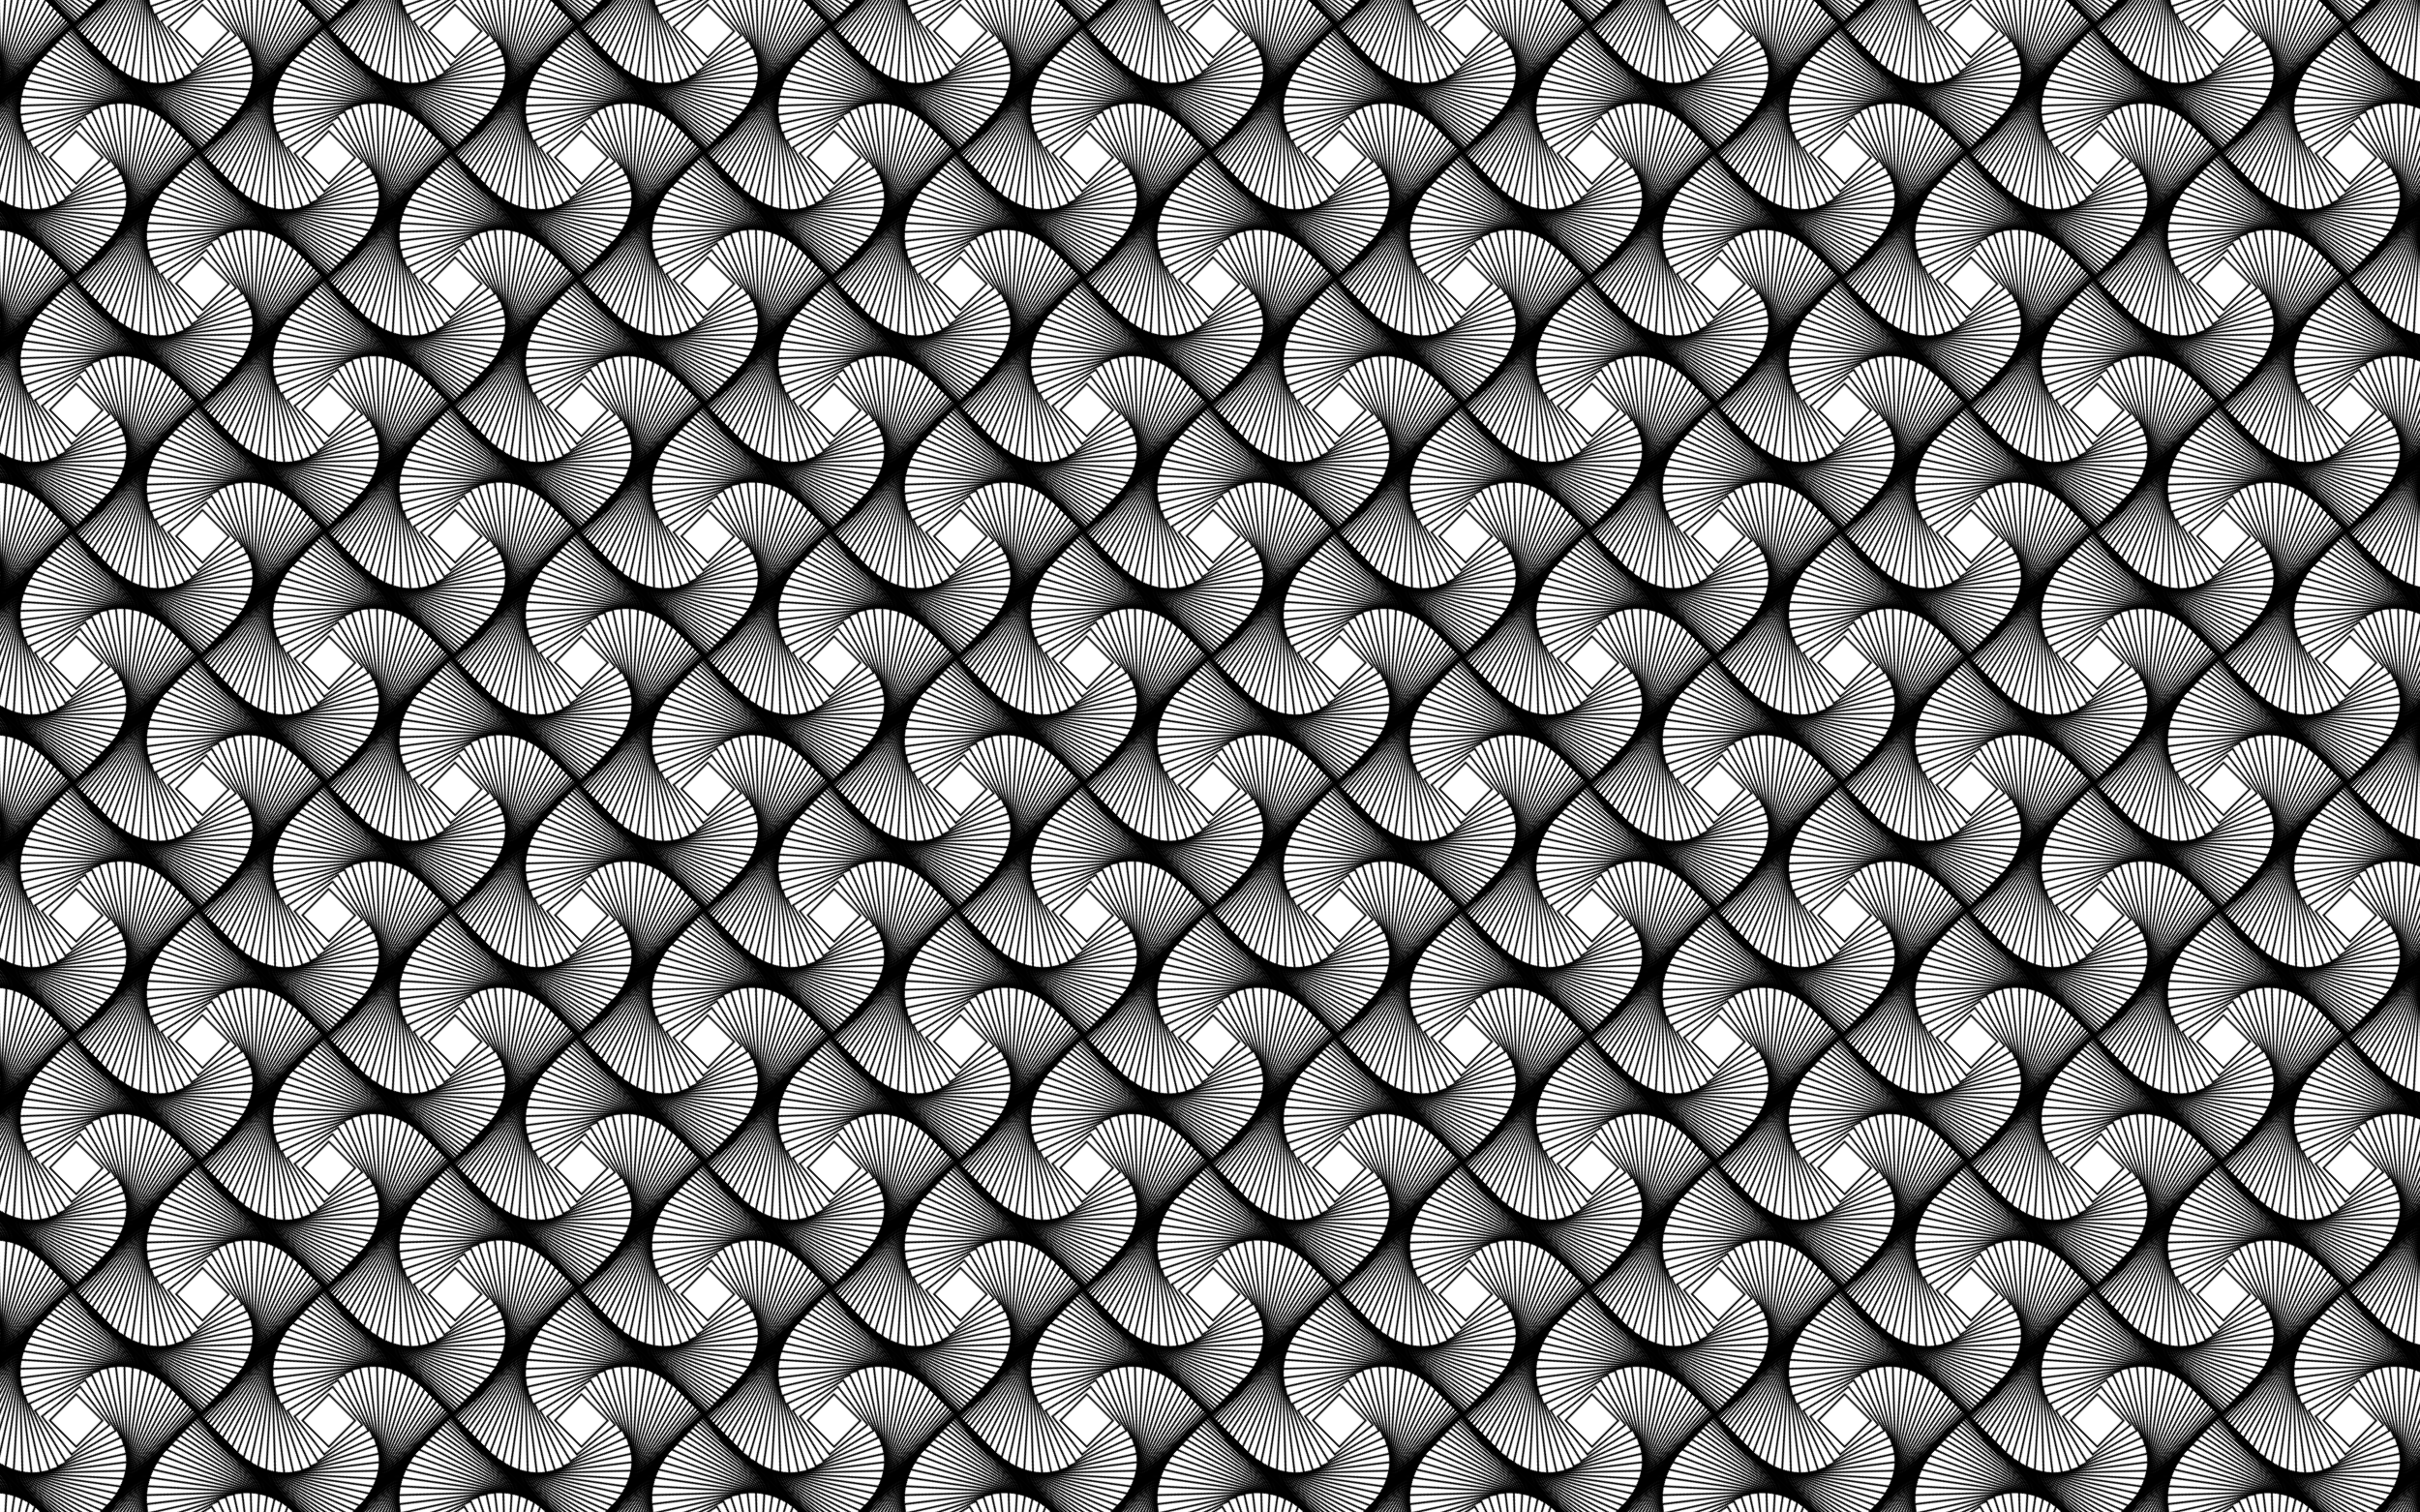
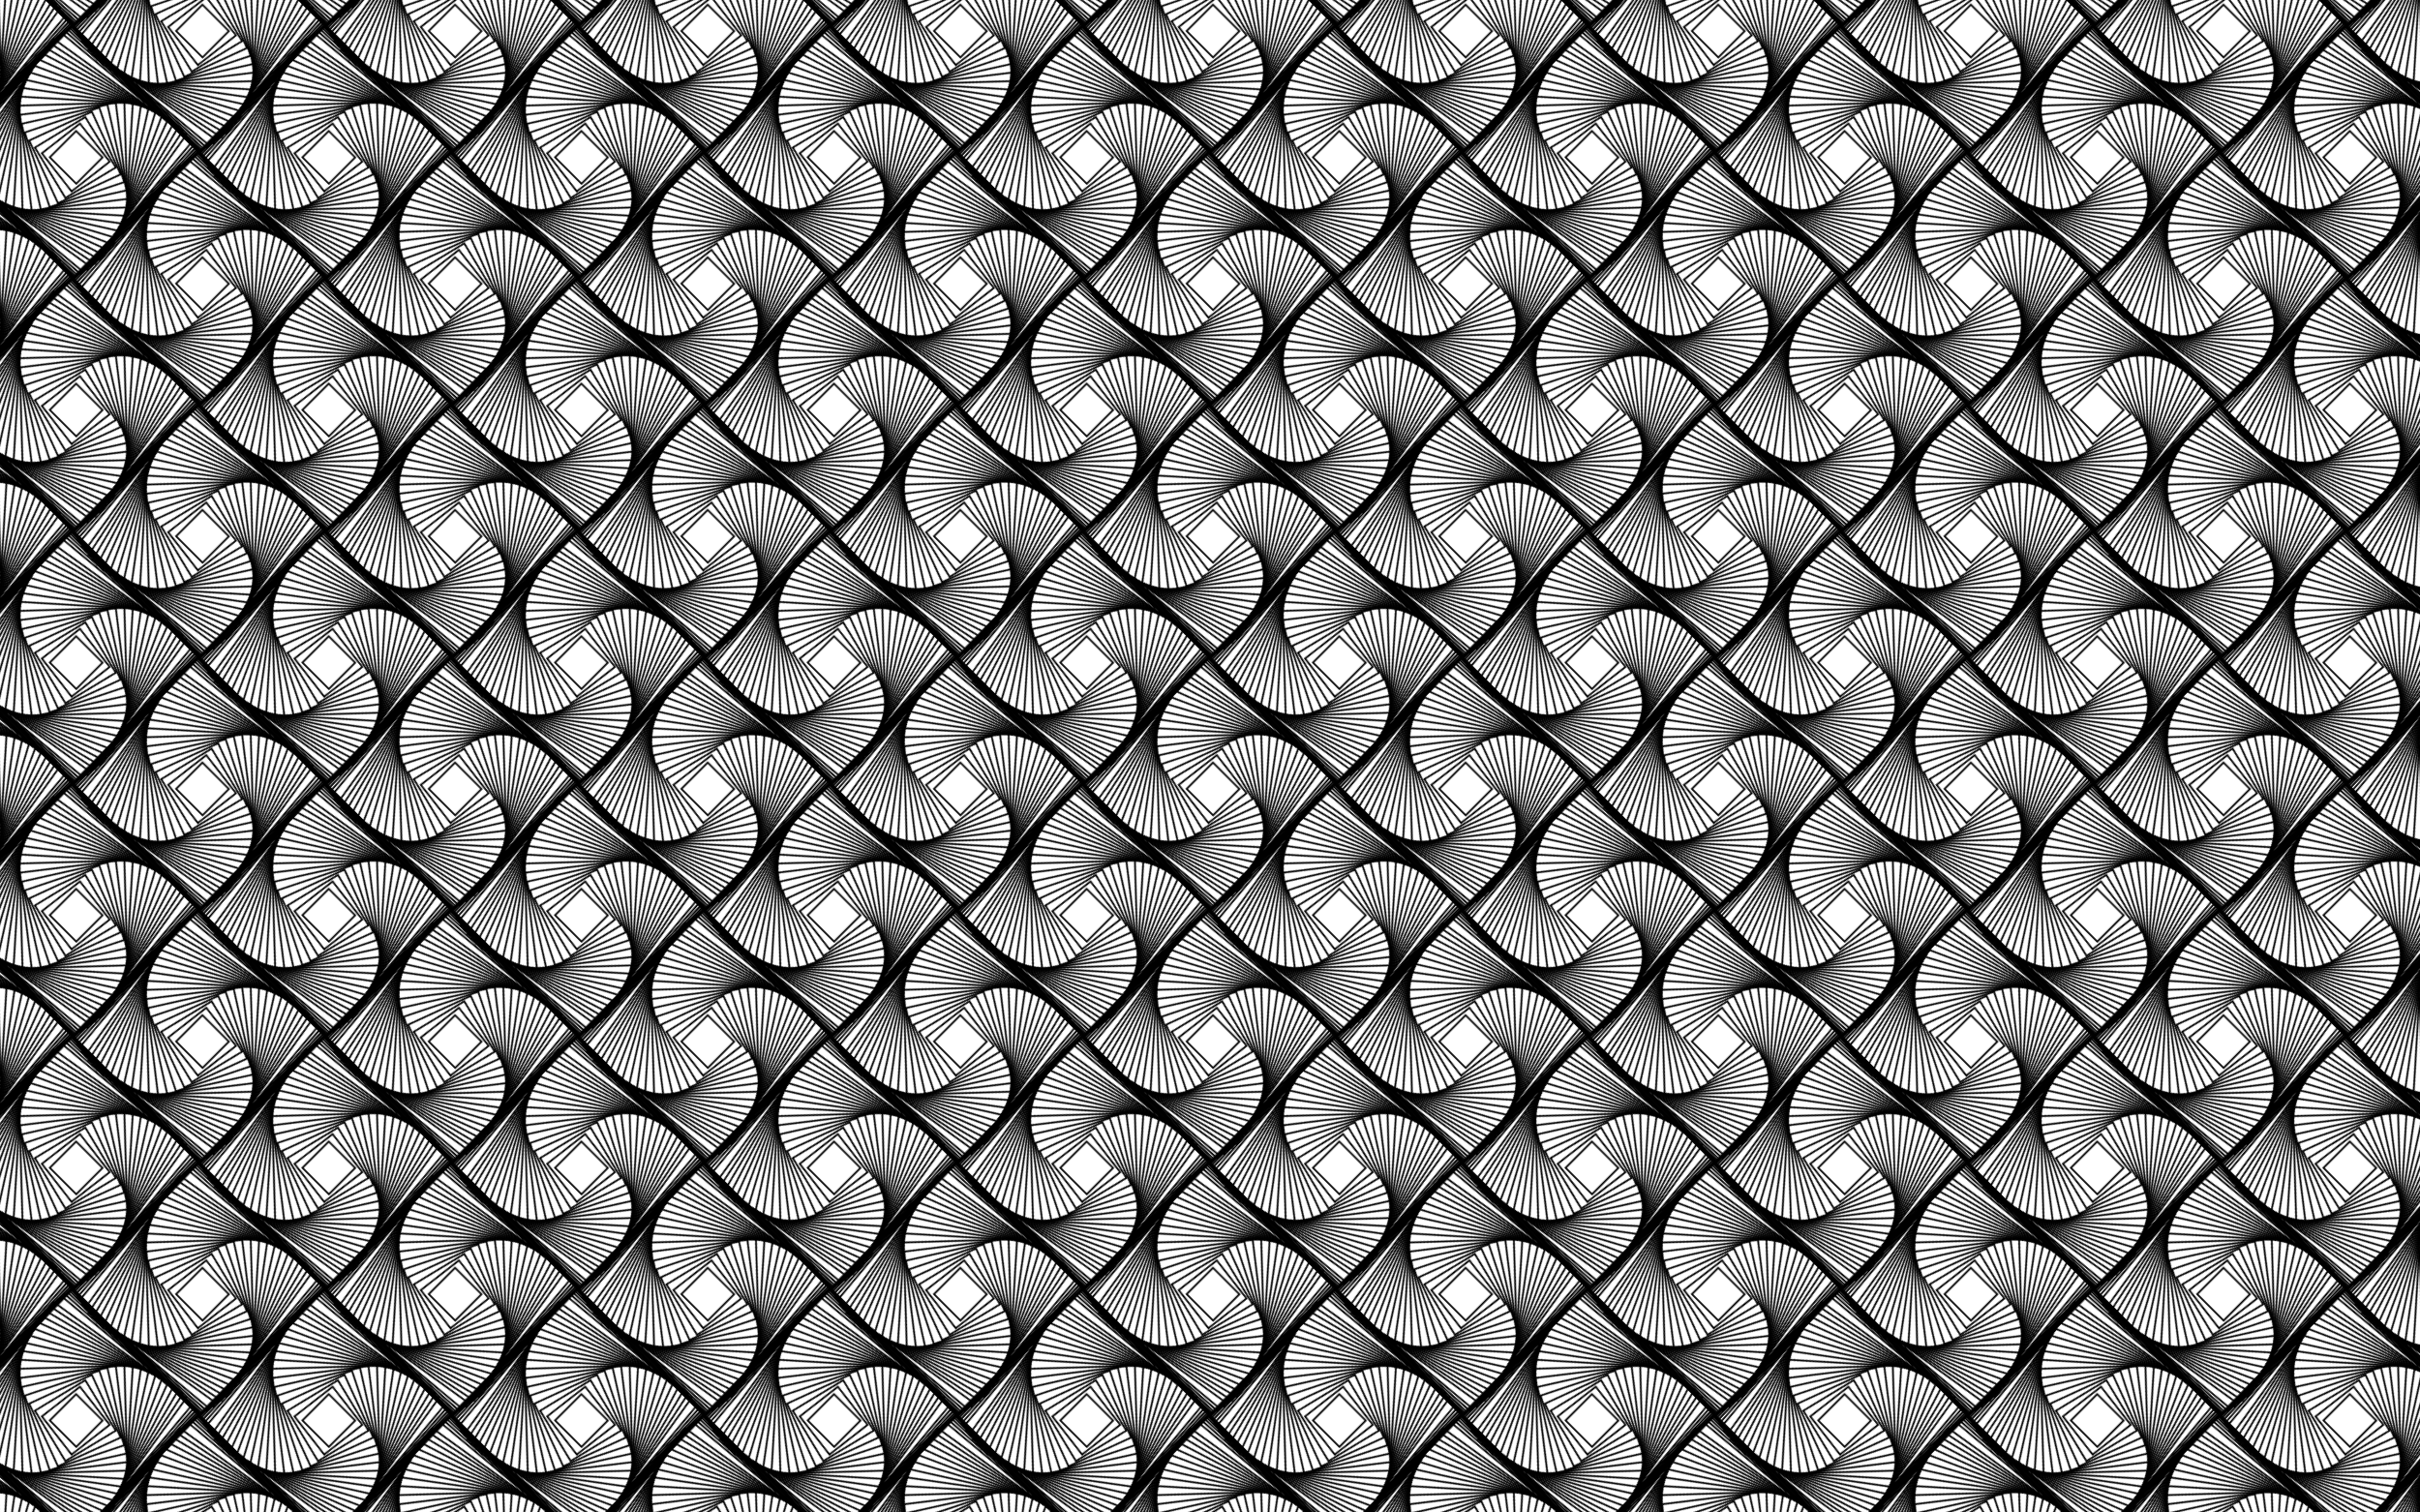
<svg xmlns="http://www.w3.org/2000/svg" xmlns:xlink="http://www.w3.org/1999/xlink" version="1.1" id="Layer_1" x="0px" y="0px" viewBox="0 0 2560 1600" enable-background="new 0 0 2560 1600" xml:space="preserve">
  <pattern width="189" height="189" patternUnits="userSpaceOnUse" id="New_Pattern" viewBox="195.656 -384.661 189 189" overflow="visible">
    <g>
      <polygon fill="none" points="195.656,-384.661 384.656,-384.661 384.656,-195.661 195.656,-195.661   " />
      <g>
        <polygon fill="none" stroke="#000000" stroke-width="1.88" stroke-miterlimit="10" points="574.042,-71.162      449.447,-4.287 382.572,-128.883 507.168,-195.758    " />
        <polygon fill="none" stroke="#000000" stroke-width="1.88" stroke-miterlimit="10" points="576.318,-63.49      441.629,-2.574 380.713,-137.262 515.402,-198.178    " />
        <polygon fill="none" stroke="#000000" stroke-width="1.88" stroke-miterlimit="10" points="577.865,-56.014      434.062,-1.572 379.62,-145.375 523.423,-199.817    " />
        <polygon fill="none" stroke="#000000" stroke-width="1.88" stroke-miterlimit="10" points="578.78,-48.858      426.858,-1.178 379.178,-153.101 531.1,-200.78    " />
        <polygon fill="none" stroke="#000000" stroke-width="1.88" stroke-miterlimit="10" points="579.168,-42.119      420.108,-1.28 379.269,-160.339 538.328,-201.178    " />
        <polygon fill="none" stroke="#000000" stroke-width="1.88" stroke-miterlimit="10" points="579.135,-35.878 413.886,-1.765      379.773,-167.013 545.021,-201.126    " />
        <polygon fill="none" stroke="#000000" stroke-width="1.88" stroke-miterlimit="10" points="578.785,-30.195      408.244,-2.525 380.573,-173.066 551.115,-200.737    " />
        <polygon fill="none" stroke="#000000" stroke-width="1.88" stroke-miterlimit="10" points="578.221,-25.117 403.22,-3.456      381.559,-178.457 556.559,-200.118    " />
        <polygon fill="none" stroke="#000000" stroke-width="1.88" stroke-miterlimit="10" points="577.532,-20.676      398.841,-4.465 382.629,-183.156 561.32,-199.368    " />
        <polygon fill="none" stroke="#000000" stroke-width="1.88" stroke-miterlimit="10" points="576.803,-16.896 395.123,-5.466      383.693,-187.145 565.372,-198.576    " />
        <polygon fill="none" stroke="#000000" stroke-width="1.88" stroke-miterlimit="10" points="576.105,-13.791      392.077,-6.387 384.672,-190.415 568.701,-197.819    " />
        <polygon fill="none" stroke="#000000" stroke-width="1.88" stroke-miterlimit="10" points="575.499,-11.37      389.706,-7.167 385.503,-192.959 571.295,-197.163    " />
      </g>
      <g>
        <polygon fill="none" stroke="#000000" stroke-width="1.88" stroke-miterlimit="10" points="385.042,-71.162      260.447,-4.287 193.572,-128.883 318.168,-195.758    " />
        <polygon fill="none" stroke="#000000" stroke-width="1.88" stroke-miterlimit="10" points="387.318,-63.49      252.629,-2.574 191.713,-137.262 326.402,-198.178    " />
        <polygon fill="none" stroke="#000000" stroke-width="1.88" stroke-miterlimit="10" points="388.865,-56.014      245.062,-1.572 190.62,-145.375 334.423,-199.817    " />
        <polygon fill="none" stroke="#000000" stroke-width="1.88" stroke-miterlimit="10" points="389.78,-48.858      237.857,-1.178 190.178,-153.101 342.1,-200.78    " />
        <polygon fill="none" stroke="#000000" stroke-width="1.88" stroke-miterlimit="10" points="390.168,-42.119      231.108,-1.28 190.269,-160.339 349.328,-201.178    " />
        <polygon fill="none" stroke="#000000" stroke-width="1.88" stroke-miterlimit="10" points="390.135,-35.878 224.886,-1.765      190.773,-167.013 356.022,-201.126    " />
        <polygon fill="none" stroke="#000000" stroke-width="1.88" stroke-miterlimit="10" points="389.786,-30.195      219.244,-2.525 191.573,-173.066 362.115,-200.737    " />
        <polygon fill="none" stroke="#000000" stroke-width="1.88" stroke-miterlimit="10" points="389.221,-25.117 214.22,-3.456      192.559,-178.457 367.559,-200.118    " />
        <polygon fill="none" stroke="#000000" stroke-width="1.88" stroke-miterlimit="10" points="388.532,-20.676      209.841,-4.465 193.629,-183.156 372.32,-199.368    " />
        <polygon fill="none" stroke="#000000" stroke-width="1.88" stroke-miterlimit="10" points="387.803,-16.896 206.123,-5.466      194.693,-187.145 376.372,-198.576    " />
        <polygon fill="none" stroke="#000000" stroke-width="1.88" stroke-miterlimit="10" points="387.105,-13.791      203.077,-6.387 195.672,-190.415 379.701,-197.819    " />
        <polygon fill="none" stroke="#000000" stroke-width="1.88" stroke-miterlimit="10" points="386.499,-11.37      200.706,-7.167 196.503,-192.959 382.295,-197.163    " />
        <polygon fill="none" stroke="#000000" stroke-width="1.88" stroke-miterlimit="10" points="386.031,-9.638 199.012,-7.758      197.132,-194.777 384.151,-196.657    " />
        <polygon fill="none" stroke="#000000" stroke-width="1.88" stroke-miterlimit="10" points="385.738,-8.598 197.997,-8.127      197.525,-195.867 385.266,-196.339    " />
      </g>
      <g>
        <polygon fill="none" stroke="#000000" stroke-width="1.88" stroke-miterlimit="10" points="196.042,-71.162 71.447,-4.287      4.572,-128.883 129.167,-195.758    " />
        <polygon fill="none" stroke="#000000" stroke-width="1.88" stroke-miterlimit="10" points="198.318,-63.49 63.629,-2.574      2.713,-137.262 137.402,-198.178    " />
-         <polygon fill="none" stroke="#000000" stroke-width="1.88" stroke-miterlimit="10" points="199.865,-56.014 56.062,-1.572      1.62,-145.375 145.423,-199.817    " />
        <polygon fill="none" stroke="#000000" stroke-width="1.88" stroke-miterlimit="10" points="200.78,-48.858 48.858,-1.178      1.178,-153.101 153.1,-200.78    " />
        <polygon fill="none" stroke="#000000" stroke-width="1.88" stroke-miterlimit="10" points="201.168,-42.119 42.108,-1.28      1.269,-160.339 160.328,-201.178    " />
        <polygon fill="none" stroke="#000000" stroke-width="1.88" stroke-miterlimit="10" points="201.135,-35.878 35.886,-1.765      1.773,-167.013 167.022,-201.126    " />
        <polygon fill="none" stroke="#000000" stroke-width="1.88" stroke-miterlimit="10" points="200.786,-30.195 30.244,-2.525      2.573,-173.066 173.115,-200.737    " />
        <polygon fill="none" stroke="#000000" stroke-width="1.88" stroke-miterlimit="10" points="200.22,-25.117 25.22,-3.456      3.559,-178.457 178.559,-200.118    " />
        <polygon fill="none" stroke="#000000" stroke-width="1.88" stroke-miterlimit="10" points="199.532,-20.676 20.841,-4.465      4.629,-183.156 183.32,-199.368    " />
        <polygon fill="none" stroke="#000000" stroke-width="1.88" stroke-miterlimit="10" points="198.803,-16.896 17.123,-5.466      5.693,-187.145 187.372,-198.576    " />
        <polygon fill="none" stroke="#000000" stroke-width="1.88" stroke-miterlimit="10" points="198.105,-13.791 14.077,-6.387      6.672,-190.415 190.701,-197.819    " />
        <polygon fill="none" stroke="#000000" stroke-width="1.88" stroke-miterlimit="10" points="197.499,-11.37 11.706,-7.167      7.503,-192.959 193.295,-197.163    " />
        <polygon fill="none" stroke="#000000" stroke-width="1.88" stroke-miterlimit="10" points="197.031,-9.638 10.012,-7.758      8.132,-194.777 195.151,-196.657    " />
        <polygon fill="none" stroke="#000000" stroke-width="1.88" stroke-miterlimit="10" points="196.738,-8.598 8.997,-8.127      8.525,-195.867 196.266,-196.339    " />
      </g>
      <g>
        <polygon fill="none" stroke="#000000" stroke-width="1.88" stroke-miterlimit="10" points="570.953,-267.888      457.376,-195.809 385.297,-309.387 498.874,-381.465    " />
        <polygon fill="none" stroke="#000000" stroke-width="1.88" stroke-miterlimit="10" points="574.042,-260.162      449.447,-193.287 382.572,-317.883 507.168,-384.758    " />
        <polygon fill="none" stroke="#000000" stroke-width="1.88" stroke-miterlimit="10" points="576.318,-252.49      441.629,-191.574 380.713,-326.262 515.402,-387.178    " />
        <polygon fill="none" stroke="#000000" stroke-width="1.88" stroke-miterlimit="10" points="577.865,-245.014      434.062,-190.572 379.62,-334.375 523.423,-388.817    " />
        <polygon fill="none" stroke="#000000" stroke-width="1.88" stroke-miterlimit="10" points="578.78,-237.858      426.858,-190.178 379.178,-342.101 531.1,-389.78    " />
        <polygon fill="none" stroke="#000000" stroke-width="1.88" stroke-miterlimit="10" points="579.168,-231.119      420.108,-190.28 379.269,-349.339 538.328,-390.178    " />
        <polygon fill="none" stroke="#000000" stroke-width="1.88" stroke-miterlimit="10" points="579.135,-224.878      413.886,-190.765 379.773,-356.013 545.021,-390.126    " />
        <polygon fill="none" stroke="#000000" stroke-width="1.88" stroke-miterlimit="10" points="578.785,-219.195      408.244,-191.525 380.573,-362.066 551.115,-389.737    " />
        <polygon fill="none" stroke="#000000" stroke-width="1.88" stroke-miterlimit="10" points="578.221,-214.117      403.22,-192.456 381.559,-367.457 556.559,-389.118    " />
        <polygon fill="none" stroke="#000000" stroke-width="1.88" stroke-miterlimit="10" points="577.532,-209.676      398.841,-193.464 382.629,-372.156 561.32,-388.368    " />
        <polygon fill="none" stroke="#000000" stroke-width="1.88" stroke-miterlimit="10" points="576.803,-205.896      395.123,-194.466 383.693,-376.145 565.372,-387.575    " />
        <polygon fill="none" stroke="#000000" stroke-width="1.88" stroke-miterlimit="10" points="576.105,-202.791      392.077,-195.387 384.672,-379.415 568.701,-386.819    " />
        <polygon fill="none" stroke="#000000" stroke-width="1.88" stroke-miterlimit="10" points="575.499,-200.37      389.706,-196.167 385.503,-381.959 571.295,-386.163    " />
      </g>
      <g>
        <polygon fill="none" stroke="#000000" stroke-width="1.88" stroke-miterlimit="10" points="310.004,-304.4      310.004,-264.924 270.528,-264.924 270.528,-304.4    " />
        <polygon fill="none" stroke="#000000" stroke-width="1.88" stroke-miterlimit="10" points="318.377,-307.108      312.098,-256.376 261.367,-262.656 267.646,-313.387    " />
        <polygon fill="none" stroke="#000000" stroke-width="1.88" stroke-miterlimit="10" points="327.213,-307.982      312.33,-247.501 251.849,-262.383 266.731,-322.865    " />
        <polygon fill="none" stroke="#000000" stroke-width="1.88" stroke-miterlimit="10" points="336.136,-307.108      310.812,-238.665 242.369,-263.988 267.692,-332.432    " />
        <polygon fill="none" stroke="#000000" stroke-width="1.88" stroke-miterlimit="10" points="344.828,-304.631      307.712,-230.174 233.255,-267.291 270.372,-341.747    " />
        <polygon fill="none" stroke="#000000" stroke-width="1.88" stroke-miterlimit="10" points="353.035,-300.74      303.237,-222.271 224.768,-272.069 274.566,-350.538    " />
        <polygon fill="none" stroke="#000000" stroke-width="1.88" stroke-miterlimit="10" points="360.562,-295.652      297.617,-215.132 217.097,-278.078 280.042,-358.597    " />
        <polygon fill="none" stroke="#000000" stroke-width="1.88" stroke-miterlimit="10" points="367.275,-289.596      291.091,-208.876 210.37,-285.06 286.554,-365.781    " />
        <polygon fill="none" stroke="#000000" stroke-width="1.88" stroke-miterlimit="10" points="373.093,-282.804      283.894,-203.565 204.656,-292.764 293.854,-372.002    " />
        <polygon fill="none" stroke="#000000" stroke-width="1.88" stroke-miterlimit="10" points="377.983,-275.498      276.254,-199.217 199.973,-300.947 301.702,-377.227    " />
        <polygon fill="none" stroke="#000000" stroke-width="1.88" stroke-miterlimit="10" points="381.953,-267.888      268.376,-195.809 196.297,-309.387 309.874,-381.465    " />
        <polygon fill="none" stroke="#000000" stroke-width="1.88" stroke-miterlimit="10" points="385.042,-260.162      260.447,-193.287 193.572,-317.883 318.168,-384.758    " />
        <polygon fill="none" stroke="#000000" stroke-width="1.88" stroke-miterlimit="10" points="387.318,-252.49      252.629,-191.574 191.713,-326.262 326.402,-387.178    " />
        <polygon fill="none" stroke="#000000" stroke-width="1.88" stroke-miterlimit="10" points="388.865,-245.014      245.062,-190.572 190.62,-334.375 334.423,-388.817    " />
        <polygon fill="none" stroke="#000000" stroke-width="1.88" stroke-miterlimit="10" points="389.78,-237.858      237.857,-190.178 190.178,-342.101 342.1,-389.78    " />
        <polygon fill="none" stroke="#000000" stroke-width="1.88" stroke-miterlimit="10" points="390.168,-231.119      231.108,-190.28 190.269,-349.339 349.328,-390.178    " />
        <polygon fill="none" stroke="#000000" stroke-width="1.88" stroke-miterlimit="10" points="390.135,-224.878      224.886,-190.765 190.773,-356.013 356.022,-390.126    " />
        <polygon fill="none" stroke="#000000" stroke-width="1.88" stroke-miterlimit="10" points="389.786,-219.195      219.244,-191.525 191.573,-362.066 362.115,-389.737    " />
-         <polygon fill="none" stroke="#000000" stroke-width="1.88" stroke-miterlimit="10" points="389.221,-214.117      214.22,-192.456 192.559,-367.457 367.559,-389.118    " />
        <polygon fill="none" stroke="#000000" stroke-width="1.88" stroke-miterlimit="10" points="388.532,-209.676      209.841,-193.464 193.629,-372.156 372.32,-388.368    " />
        <polygon fill="none" stroke="#000000" stroke-width="1.88" stroke-miterlimit="10" points="387.803,-205.896      206.123,-194.466 194.693,-376.145 376.372,-387.575    " />
        <polygon fill="none" stroke="#000000" stroke-width="1.88" stroke-miterlimit="10" points="387.105,-202.791      203.077,-195.387 195.672,-379.415 379.701,-386.819    " />
        <polygon fill="none" stroke="#000000" stroke-width="1.88" stroke-miterlimit="10" points="386.499,-200.37      200.706,-196.167 196.503,-381.959 382.295,-386.163    " />
        <polygon fill="none" stroke="#000000" stroke-width="1.88" stroke-miterlimit="10" points="386.031,-198.638      199.012,-196.758 197.132,-383.777 384.151,-385.657    " />
        <polygon fill="none" stroke="#000000" stroke-width="1.88" stroke-miterlimit="10" points="385.738,-197.598      197.997,-197.126 197.525,-384.867 385.266,-385.339    " />
      </g>
      <g>
        <polygon fill="none" stroke="#000000" stroke-width="1.88" stroke-miterlimit="10" points="196.042,-260.162      71.447,-193.287 4.572,-317.883 129.167,-384.758    " />
        <polygon fill="none" stroke="#000000" stroke-width="1.88" stroke-miterlimit="10" points="198.318,-252.49      63.629,-191.574 2.713,-326.262 137.402,-387.178    " />
        <polygon fill="none" stroke="#000000" stroke-width="1.88" stroke-miterlimit="10" points="199.865,-245.014      56.062,-190.572 1.62,-334.375 145.423,-388.817    " />
        <polygon fill="none" stroke="#000000" stroke-width="1.88" stroke-miterlimit="10" points="200.78,-237.858      48.858,-190.178 1.178,-342.101 153.1,-389.78    " />
        <polygon fill="none" stroke="#000000" stroke-width="1.88" stroke-miterlimit="10" points="201.168,-231.119      42.108,-190.28 1.269,-349.339 160.328,-390.178    " />
        <polygon fill="none" stroke="#000000" stroke-width="1.88" stroke-miterlimit="10" points="201.135,-224.878      35.886,-190.765 1.773,-356.013 167.022,-390.126    " />
        <polygon fill="none" stroke="#000000" stroke-width="1.88" stroke-miterlimit="10" points="200.786,-219.195      30.244,-191.525 2.573,-362.066 173.115,-389.737    " />
        <polygon fill="none" stroke="#000000" stroke-width="1.88" stroke-miterlimit="10" points="200.22,-214.117      25.22,-192.456 3.559,-367.457 178.559,-389.118    " />
        <polygon fill="none" stroke="#000000" stroke-width="1.88" stroke-miterlimit="10" points="199.532,-209.676      20.841,-193.464 4.629,-372.156 183.32,-388.368    " />
        <polygon fill="none" stroke="#000000" stroke-width="1.88" stroke-miterlimit="10" points="198.803,-205.896      17.123,-194.466 5.693,-376.145 187.372,-387.575    " />
        <polygon fill="none" stroke="#000000" stroke-width="1.88" stroke-miterlimit="10" points="198.105,-202.791      14.077,-195.387 6.672,-379.415 190.701,-386.819    " />
        <polygon fill="none" stroke="#000000" stroke-width="1.88" stroke-miterlimit="10" points="197.499,-200.37      11.706,-196.167 7.503,-381.959 193.295,-386.163    " />
        <polygon fill="none" stroke="#000000" stroke-width="1.88" stroke-miterlimit="10" points="197.031,-198.638      10.012,-196.758 8.132,-383.777 195.151,-385.657    " />
        <polygon fill="none" stroke="#000000" stroke-width="1.88" stroke-miterlimit="10" points="196.738,-197.598      8.997,-197.126 8.525,-384.867 196.266,-385.339    " />
      </g>
      <g>
        <polygon fill="none" stroke="#000000" stroke-width="1.88" stroke-miterlimit="10" points="570.953,-456.888      457.376,-384.809 385.297,-498.387 498.874,-570.465    " />
        <polygon fill="none" stroke="#000000" stroke-width="1.88" stroke-miterlimit="10" points="574.042,-449.162      449.447,-382.288 382.572,-506.883 507.168,-573.758    " />
        <polygon fill="none" stroke="#000000" stroke-width="1.88" stroke-miterlimit="10" points="576.318,-441.49      441.629,-380.574 380.713,-515.262 515.402,-576.178    " />
        <polygon fill="none" stroke="#000000" stroke-width="1.88" stroke-miterlimit="10" points="577.865,-434.014      434.062,-379.572 379.62,-523.375 523.423,-577.817    " />
        <polygon fill="none" stroke="#000000" stroke-width="1.88" stroke-miterlimit="10" points="578.78,-426.858      426.858,-379.178 379.178,-531.101 531.1,-578.78    " />
        <polygon fill="none" stroke="#000000" stroke-width="1.88" stroke-miterlimit="10" points="579.168,-420.119      420.108,-379.28 379.269,-538.339 538.328,-579.178    " />
        <polygon fill="none" stroke="#000000" stroke-width="1.88" stroke-miterlimit="10" points="579.135,-413.878      413.886,-379.765 379.773,-545.013 545.021,-579.126    " />
        <polygon fill="none" stroke="#000000" stroke-width="1.88" stroke-miterlimit="10" points="578.785,-408.195      408.244,-380.524 380.573,-551.067 551.115,-578.737    " />
        <polygon fill="none" stroke="#000000" stroke-width="1.88" stroke-miterlimit="10" points="578.221,-403.117      403.22,-381.456 381.559,-556.457 556.559,-578.118    " />
-         <polygon fill="none" stroke="#000000" stroke-width="1.88" stroke-miterlimit="10" points="577.532,-398.676      398.841,-382.464 382.629,-561.156 561.32,-577.368    " />
        <polygon fill="none" stroke="#000000" stroke-width="1.88" stroke-miterlimit="10" points="576.803,-394.896      395.123,-383.466 383.693,-565.145 565.372,-576.576    " />
        <polygon fill="none" stroke="#000000" stroke-width="1.88" stroke-miterlimit="10" points="576.105,-391.791      392.077,-384.387 384.672,-568.415 568.701,-575.819    " />
        <polygon fill="none" stroke="#000000" stroke-width="1.88" stroke-miterlimit="10" points="575.499,-389.37      389.706,-385.166 385.503,-570.959 571.295,-575.163    " />
      </g>
      <g>
        <polygon fill="none" stroke="#000000" stroke-width="1.88" stroke-miterlimit="10" points="381.953,-456.888      268.376,-384.809 196.297,-498.387 309.874,-570.465    " />
        <polygon fill="none" stroke="#000000" stroke-width="1.88" stroke-miterlimit="10" points="385.042,-449.162      260.447,-382.288 193.572,-506.883 318.168,-573.758    " />
        <polygon fill="none" stroke="#000000" stroke-width="1.88" stroke-miterlimit="10" points="387.318,-441.49      252.629,-380.574 191.713,-515.262 326.402,-576.178    " />
        <polygon fill="none" stroke="#000000" stroke-width="1.88" stroke-miterlimit="10" points="388.865,-434.014      245.062,-379.572 190.62,-523.375 334.423,-577.817    " />
        <polygon fill="none" stroke="#000000" stroke-width="1.88" stroke-miterlimit="10" points="389.78,-426.858      237.857,-379.178 190.178,-531.101 342.1,-578.78    " />
        <polygon fill="none" stroke="#000000" stroke-width="1.88" stroke-miterlimit="10" points="390.168,-420.119      231.108,-379.28 190.269,-538.339 349.328,-579.178    " />
        <polygon fill="none" stroke="#000000" stroke-width="1.88" stroke-miterlimit="10" points="390.135,-413.878      224.886,-379.765 190.773,-545.013 356.022,-579.126    " />
        <polygon fill="none" stroke="#000000" stroke-width="1.88" stroke-miterlimit="10" points="389.786,-408.195      219.244,-380.524 191.573,-551.067 362.115,-578.737    " />
        <polygon fill="none" stroke="#000000" stroke-width="1.88" stroke-miterlimit="10" points="389.221,-403.117      214.22,-381.456 192.559,-556.457 367.559,-578.118    " />
        <polygon fill="none" stroke="#000000" stroke-width="1.88" stroke-miterlimit="10" points="388.532,-398.676      209.841,-382.464 193.629,-561.156 372.32,-577.368    " />
        <polygon fill="none" stroke="#000000" stroke-width="1.88" stroke-miterlimit="10" points="387.803,-394.896      206.123,-383.466 194.693,-565.145 376.372,-576.576    " />
        <polygon fill="none" stroke="#000000" stroke-width="1.88" stroke-miterlimit="10" points="387.105,-391.791      203.077,-384.387 195.672,-568.415 379.701,-575.819    " />
        <polygon fill="none" stroke="#000000" stroke-width="1.88" stroke-miterlimit="10" points="386.499,-389.37      200.706,-385.166 196.503,-570.959 382.295,-575.163    " />
      </g>
      <g>
        <polygon fill="none" stroke="#000000" stroke-width="1.88" stroke-miterlimit="10" points="196.042,-449.162      71.447,-382.288 4.572,-506.883 129.167,-573.758    " />
        <polygon fill="none" stroke="#000000" stroke-width="1.88" stroke-miterlimit="10" points="198.318,-441.49      63.629,-380.574 2.713,-515.262 137.402,-576.178    " />
        <polygon fill="none" stroke="#000000" stroke-width="1.88" stroke-miterlimit="10" points="199.865,-434.014      56.062,-379.572 1.62,-523.375 145.423,-577.817    " />
        <polygon fill="none" stroke="#000000" stroke-width="1.88" stroke-miterlimit="10" points="200.78,-426.858      48.858,-379.178 1.178,-531.101 153.1,-578.78    " />
        <polygon fill="none" stroke="#000000" stroke-width="1.88" stroke-miterlimit="10" points="201.168,-420.119      42.108,-379.28 1.269,-538.339 160.328,-579.178    " />
        <polygon fill="none" stroke="#000000" stroke-width="1.88" stroke-miterlimit="10" points="201.135,-413.878      35.886,-379.765 1.773,-545.013 167.022,-579.126    " />
        <polygon fill="none" stroke="#000000" stroke-width="1.88" stroke-miterlimit="10" points="200.786,-408.195      30.244,-380.524 2.573,-551.067 173.115,-578.737    " />
        <polygon fill="none" stroke="#000000" stroke-width="1.88" stroke-miterlimit="10" points="200.22,-403.117      25.22,-381.456 3.559,-556.457 178.559,-578.118    " />
        <polygon fill="none" stroke="#000000" stroke-width="1.88" stroke-miterlimit="10" points="199.532,-398.676      20.841,-382.464 4.629,-561.156 183.32,-577.368    " />
        <polygon fill="none" stroke="#000000" stroke-width="1.88" stroke-miterlimit="10" points="198.803,-394.896      17.123,-383.466 5.693,-565.145 187.372,-576.576    " />
        <polygon fill="none" stroke="#000000" stroke-width="1.88" stroke-miterlimit="10" points="198.105,-391.791      14.077,-384.387 6.672,-568.415 190.701,-575.819    " />
        <polygon fill="none" stroke="#000000" stroke-width="1.88" stroke-miterlimit="10" points="197.499,-389.37      11.706,-385.166 7.503,-570.959 193.295,-575.163    " />
      </g>
    </g>
  </pattern>
  <pattern id="SVGID_1_" xlink:href="#New_Pattern" patternTransform="matrix(0.707 -0.707 0.707 0.707 2481.873 -6384.866)">
</pattern>
  <rect fill="url(#SVGID_1_)" width="2560" height="1600" />
</svg>